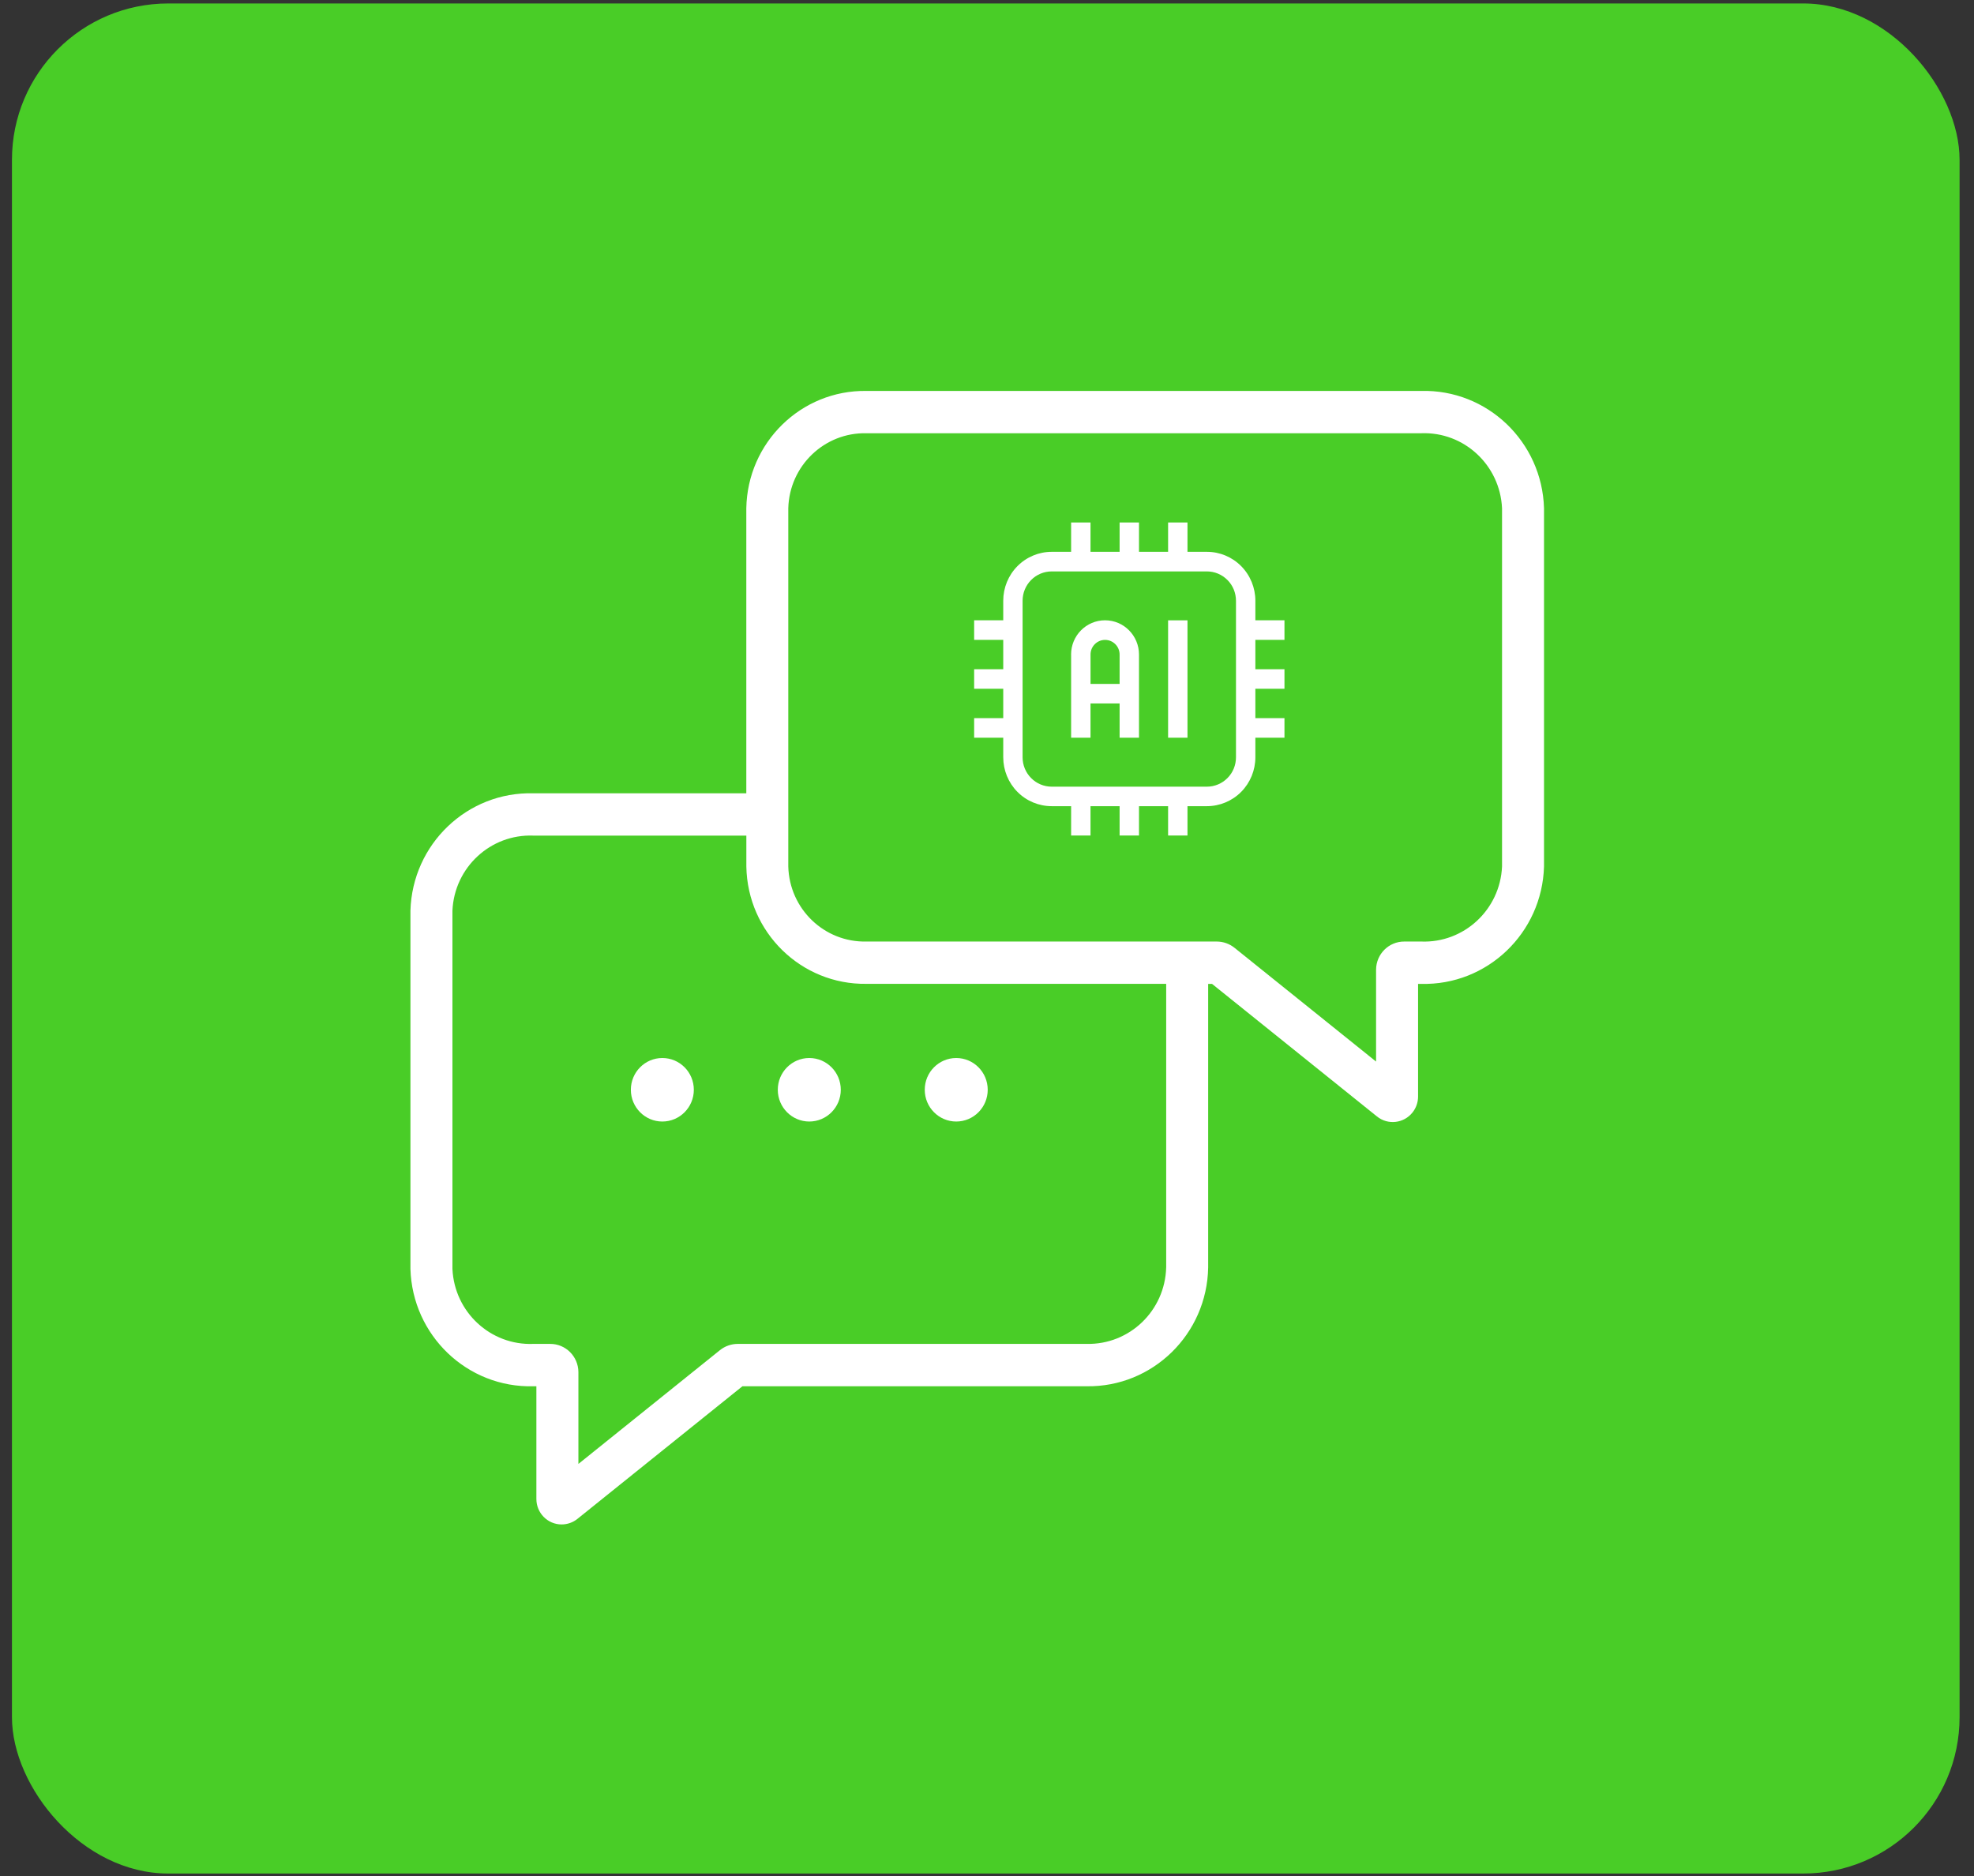
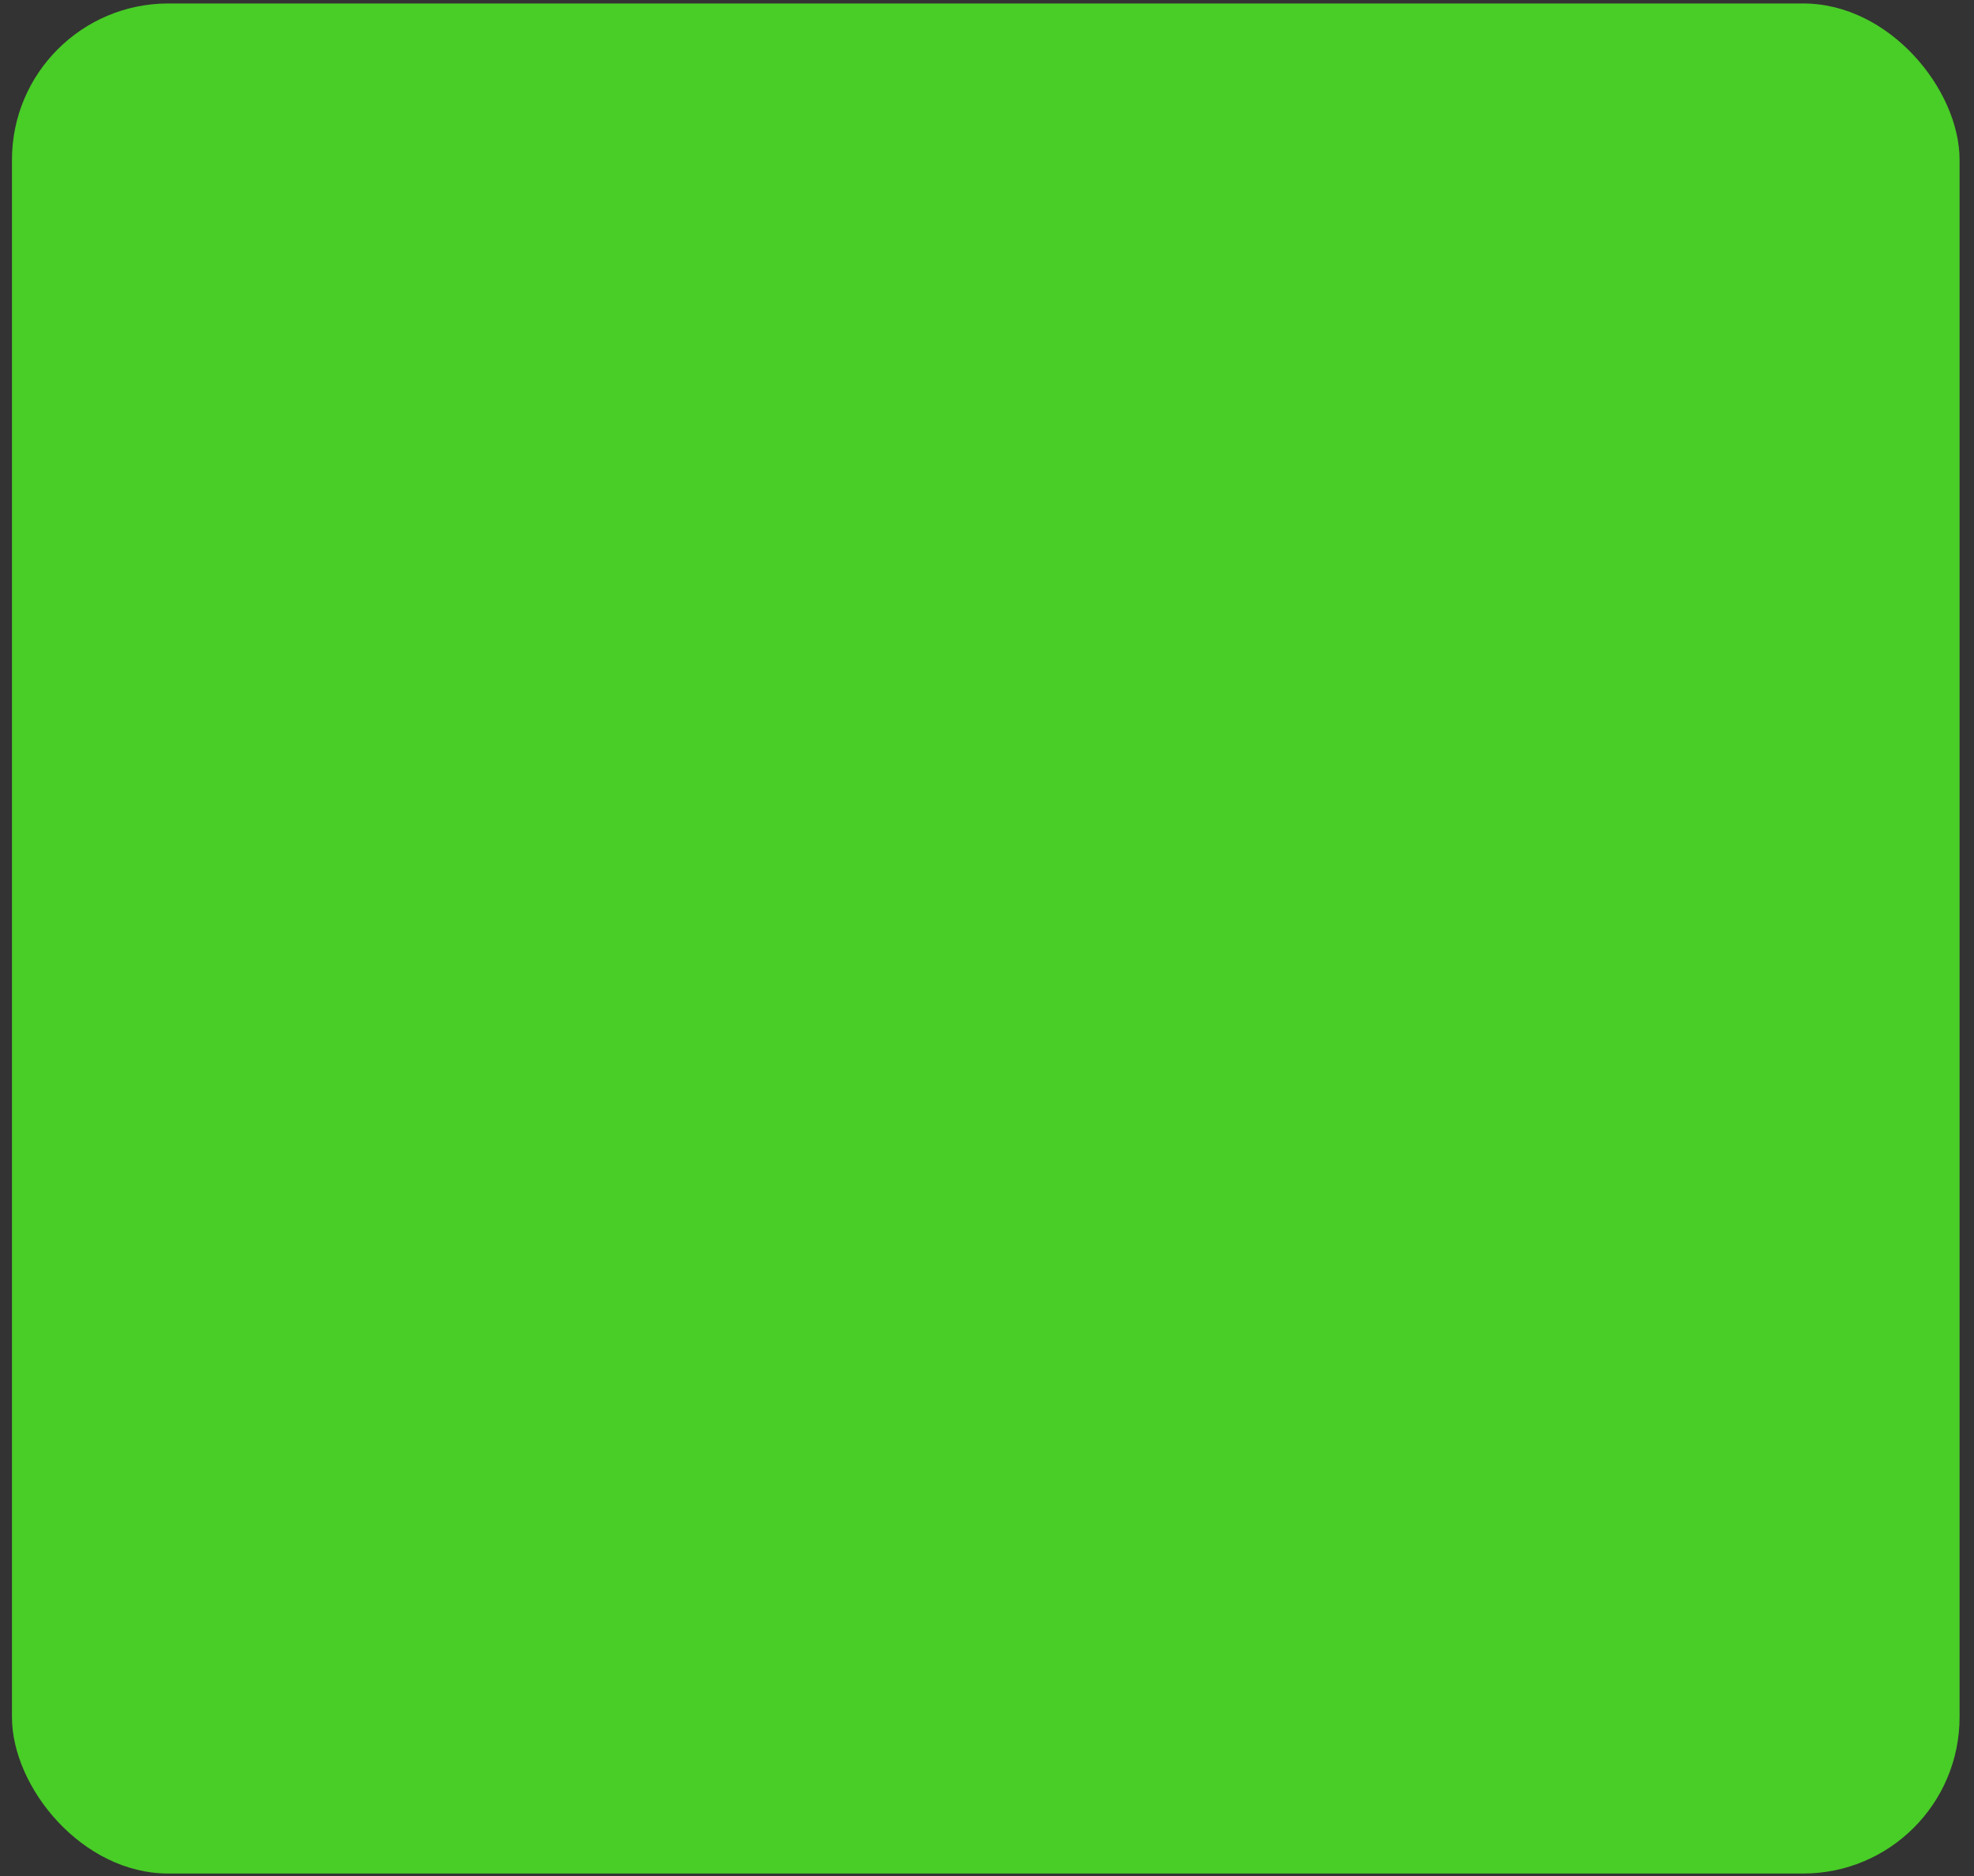
<svg xmlns="http://www.w3.org/2000/svg" width="101" height="96" viewBox="0 0 101 96" fill="none">
  <rect x="0" y="0" width="101" height="96" fill="#333333" stroke="none" />
  <rect x="0.612" y="0.177" width="99.65" height="95.687" rx="8" fill="#49CD27" />
  <g clip-path="url(#clip0_145_11)">
-     <path fill-rule="evenodd" clip-rule="evenodd" d="M59.766 28.235H58.277V26.733H57.285V28.235H55.796V26.733H54.804V28.235H53.812C53.154 28.235 52.521 28.499 52.057 28.968C51.591 29.438 51.331 30.075 51.331 30.738V31.739H49.842V32.74H51.331V34.242H49.842V35.243H51.331V36.745H49.842V37.746H51.331V38.747C51.331 39.411 51.591 40.048 52.057 40.518C52.521 40.988 53.154 41.25 53.812 41.25H54.804V42.752H55.796V41.25H57.285V42.752H58.277V41.25H59.766V42.752H60.758V41.25H61.75C62.408 41.25 63.041 40.986 63.505 40.518C63.971 40.048 64.231 39.411 64.231 38.747V37.746H65.72V36.745H64.231V35.243H65.72V34.242H64.231V32.74H65.72V31.739H64.231V30.738C64.231 30.075 63.971 29.438 63.505 28.968C63.041 28.498 62.408 28.235 61.75 28.235H60.758V26.733H59.766V28.235ZM63.239 30.74V38.75C63.239 39.148 63.084 39.53 62.803 39.812C62.525 40.094 62.145 40.252 61.75 40.252H53.81C53.416 40.252 53.036 40.094 52.758 39.812C52.477 39.53 52.321 39.148 52.321 38.75V30.74C52.321 30.341 52.477 29.959 52.758 29.678C53.036 29.396 53.416 29.238 53.81 29.238H61.75C62.145 29.238 62.525 29.396 62.803 29.678C63.084 29.959 63.239 30.341 63.239 30.74ZM59.766 31.741V37.748H60.758V31.741H59.766ZM54.804 33.492V37.748H55.796V35.995H57.285V37.748H58.277V33.492C58.277 32.525 57.501 31.739 56.54 31.739C55.578 31.739 54.802 32.523 54.802 33.492H54.804ZM57.285 34.994V33.492C57.285 33.078 56.952 32.742 56.541 32.742C56.13 32.742 55.797 33.078 55.797 33.492V34.994H57.286H57.285Z" fill="white" />
-     <path d="M72.713 20.003H44.33C40.991 19.954 38.243 22.64 38.185 26.008V40.591H27.287C23.909 40.504 21.099 43.188 21 46.596V64.926C21.099 68.333 23.909 71.019 27.287 70.932H27.444V76.694C27.442 77.415 28.019 78.001 28.733 78.002C29.029 78.002 29.316 77.902 29.547 77.715L37.986 70.932H55.597C58.975 70.982 61.757 68.264 61.816 64.856V50.344H62.015L70.452 57.126C71.01 57.577 71.825 57.485 72.272 56.922C72.456 56.69 72.557 56.401 72.556 56.105V50.343H72.713C76.091 50.429 78.901 47.745 79 44.337V26.007C78.901 22.6 76.091 19.916 72.713 20.003ZM59.667 64.855C59.609 67.067 57.788 68.814 55.596 68.764H37.748C37.416 68.764 37.094 68.877 36.834 69.086L29.594 74.906V70.204C29.587 69.403 28.94 68.76 28.148 68.764H27.289C25.098 68.85 23.249 67.136 23.149 64.925V46.595C23.247 44.384 25.098 42.67 27.289 42.756H38.187V44.336C38.244 47.704 40.992 50.39 44.332 50.341H59.668V64.853L59.667 64.855ZM76.852 44.337C76.754 46.547 74.904 48.262 72.713 48.176H71.853C71.06 48.172 70.413 48.815 70.407 49.615V54.318L63.169 48.501C62.909 48.291 62.586 48.176 62.252 48.176H44.33C42.178 48.226 40.39 46.51 40.333 44.337V26.007C40.39 23.836 42.178 22.12 44.33 22.168H72.713C74.904 22.082 76.752 23.796 76.852 26.007V44.337Z" fill="white" />
-     <path d="M33.889 57.386C34.779 57.386 35.5 56.658 35.5 55.761C35.5 54.863 34.779 54.136 33.889 54.136C32.999 54.136 32.278 54.863 32.278 55.761C32.278 56.658 32.999 57.386 33.889 57.386Z" fill="white" />
+     <path fill-rule="evenodd" clip-rule="evenodd" d="M59.766 28.235H58.277V26.733H57.285V28.235H55.796V26.733H54.804V28.235H53.812C53.154 28.235 52.521 28.499 52.057 28.968C51.591 29.438 51.331 30.075 51.331 30.738V31.739H49.842V32.74H51.331V34.242H49.842V35.243H51.331V36.745H49.842V37.746H51.331V38.747C51.331 39.411 51.591 40.048 52.057 40.518C52.521 40.988 53.154 41.25 53.812 41.25H54.804V42.752H55.796V41.25H57.285V42.752H58.277V41.25H59.766V42.752H60.758V41.25H61.75C62.408 41.25 63.041 40.986 63.505 40.518C63.971 40.048 64.231 39.411 64.231 38.747V37.746H65.72V36.745H64.231V35.243H65.72V34.242H64.231V32.74H65.72V31.739H64.231V30.738C64.231 30.075 63.971 29.438 63.505 28.968C63.041 28.498 62.408 28.235 61.75 28.235H60.758V26.733H59.766V28.235ZM63.239 30.74V38.75C63.239 39.148 63.084 39.53 62.803 39.812C62.525 40.094 62.145 40.252 61.75 40.252H53.81C52.477 39.53 52.321 39.148 52.321 38.75V30.74C52.321 30.341 52.477 29.959 52.758 29.678C53.036 29.396 53.416 29.238 53.81 29.238H61.75C62.145 29.238 62.525 29.396 62.803 29.678C63.084 29.959 63.239 30.341 63.239 30.74ZM59.766 31.741V37.748H60.758V31.741H59.766ZM54.804 33.492V37.748H55.796V35.995H57.285V37.748H58.277V33.492C58.277 32.525 57.501 31.739 56.54 31.739C55.578 31.739 54.802 32.523 54.802 33.492H54.804ZM57.285 34.994V33.492C57.285 33.078 56.952 32.742 56.541 32.742C56.13 32.742 55.797 33.078 55.797 33.492V34.994H57.286H57.285Z" fill="white" />
    <path d="M41.407 57.386C42.297 57.386 43.019 56.658 43.019 55.761C43.019 54.863 42.297 54.136 41.407 54.136C40.518 54.136 39.796 54.863 39.796 55.761C39.796 56.658 40.518 57.386 41.407 57.386Z" fill="white" />
-     <path d="M48.926 57.386C49.816 57.386 50.537 56.658 50.537 55.761C50.537 54.863 49.816 54.136 48.926 54.136C48.036 54.136 47.315 54.863 47.315 55.761C47.315 56.658 48.036 57.386 48.926 57.386Z" fill="white" />
  </g>
  <defs>
    <clipPath id="clip0_145_11">
-       <rect width="58" height="58" fill="white" transform="translate(21 20)" />
-     </clipPath>
+       </clipPath>
  </defs>
</svg>